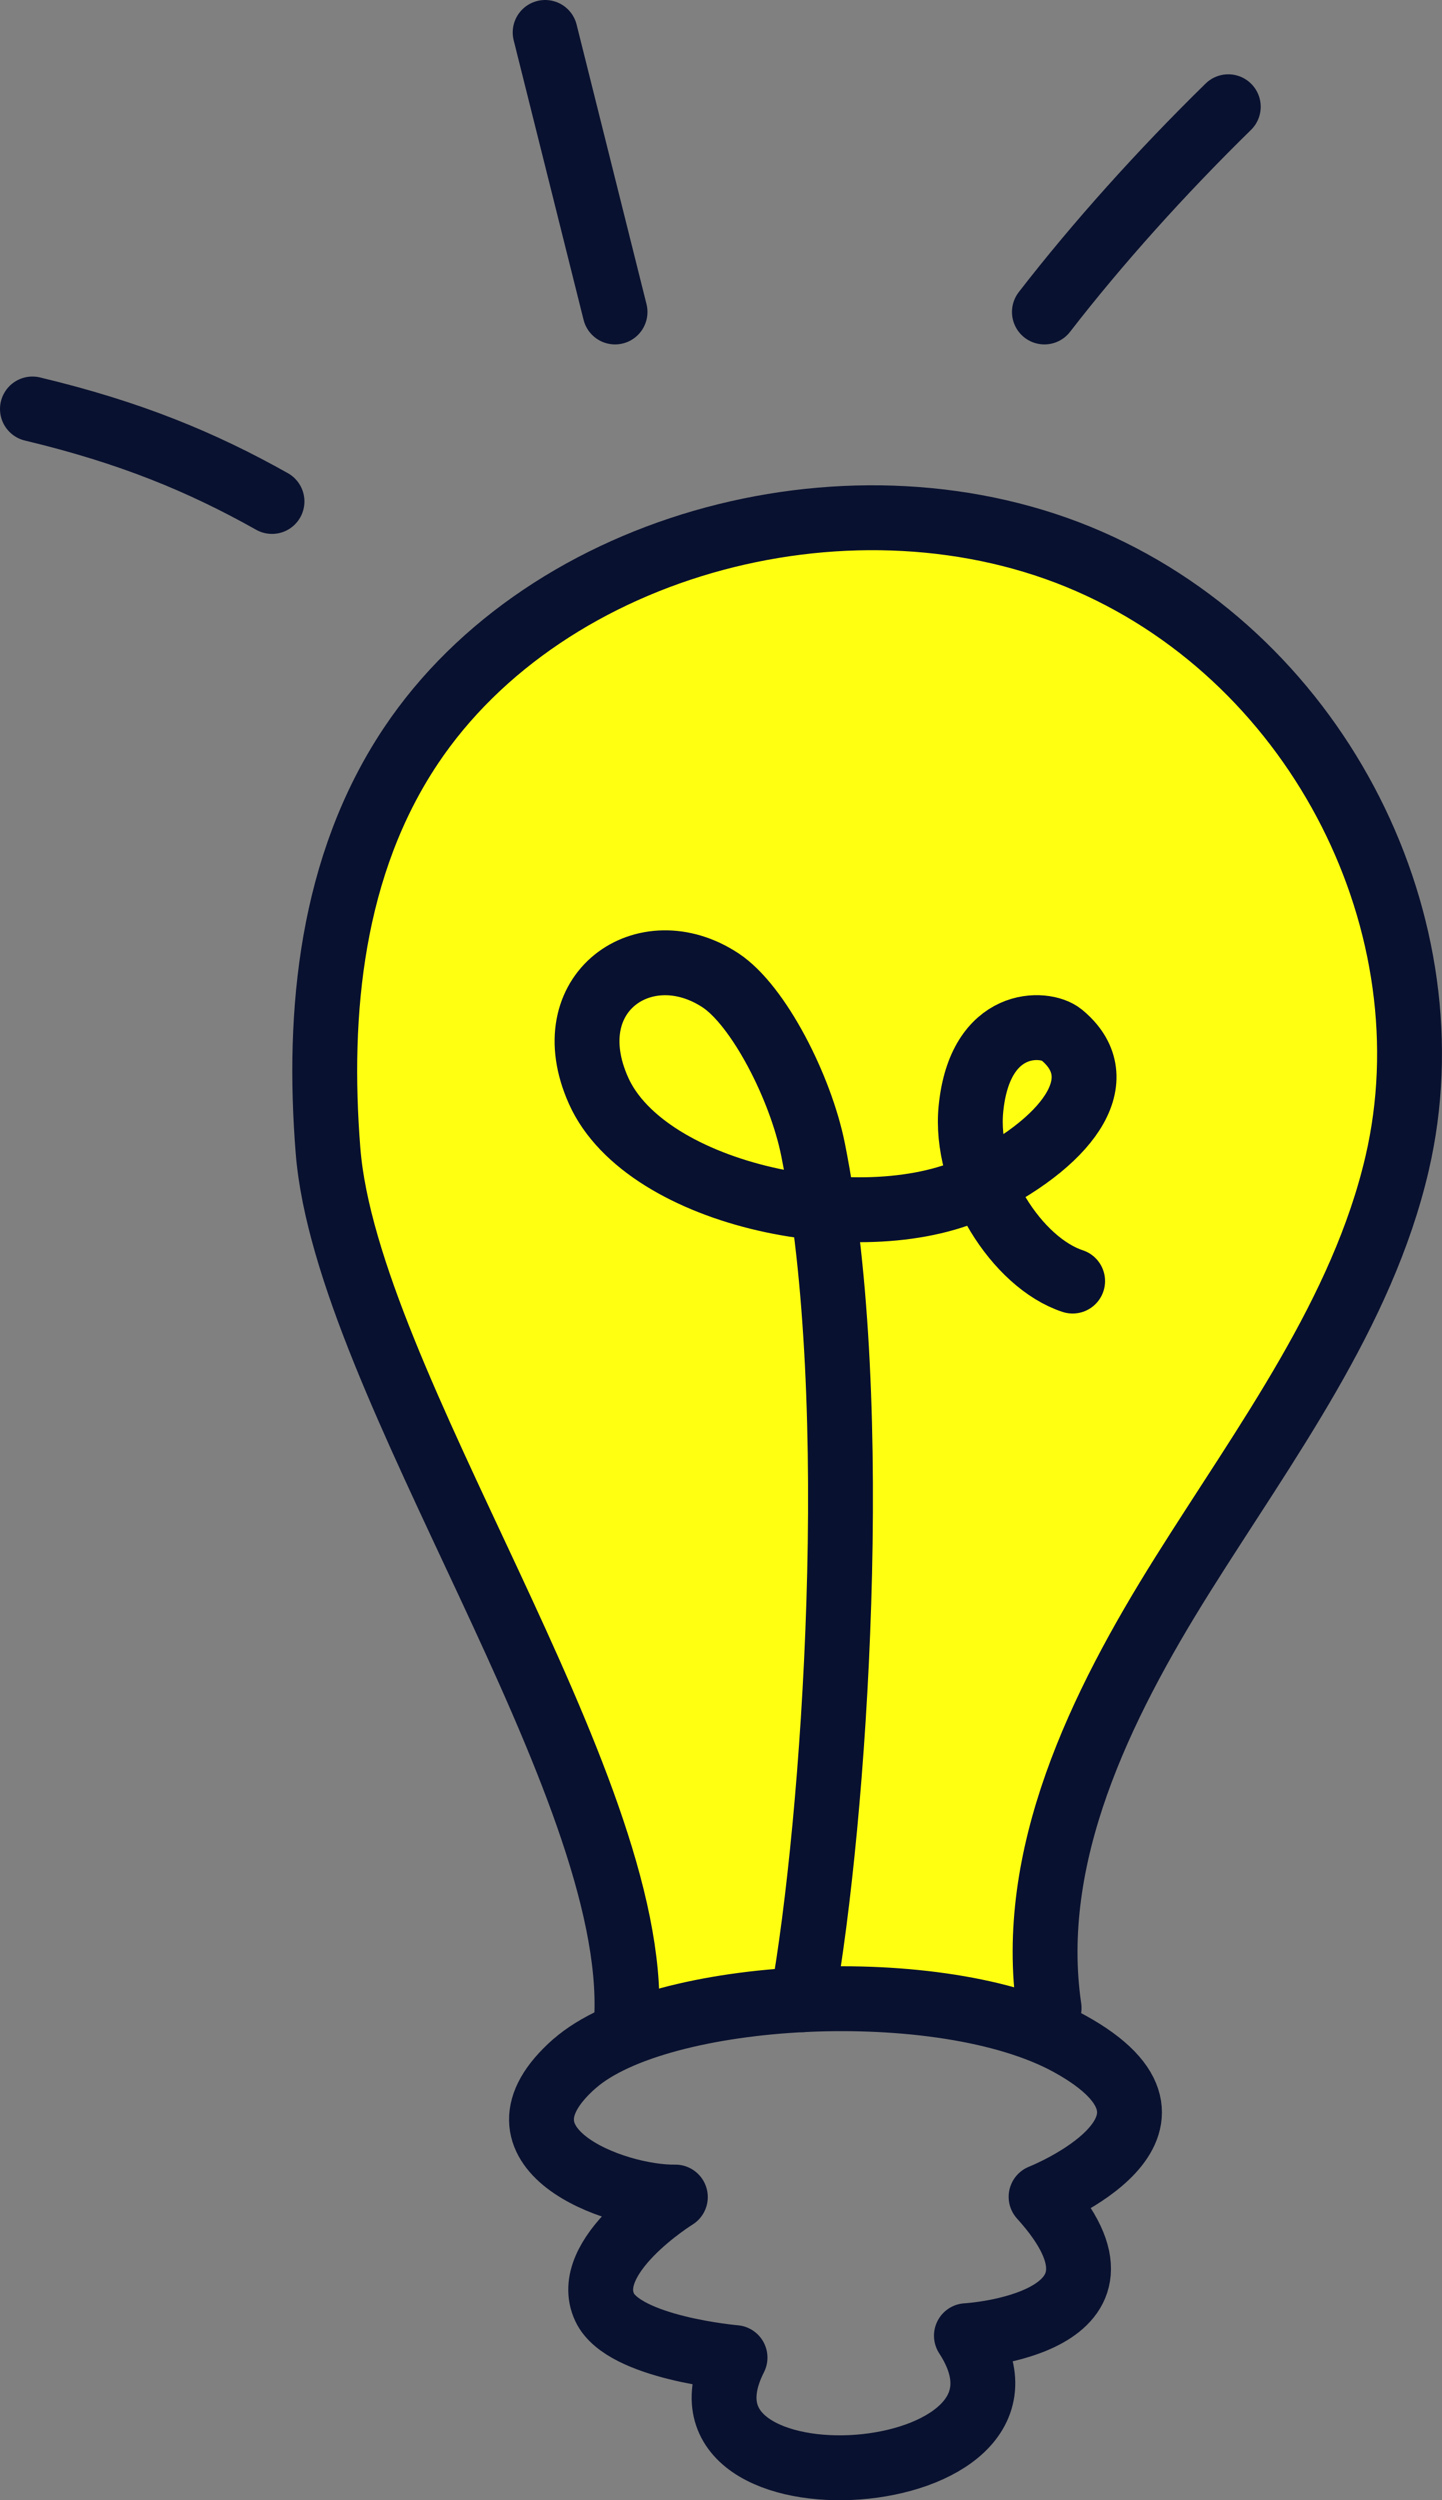
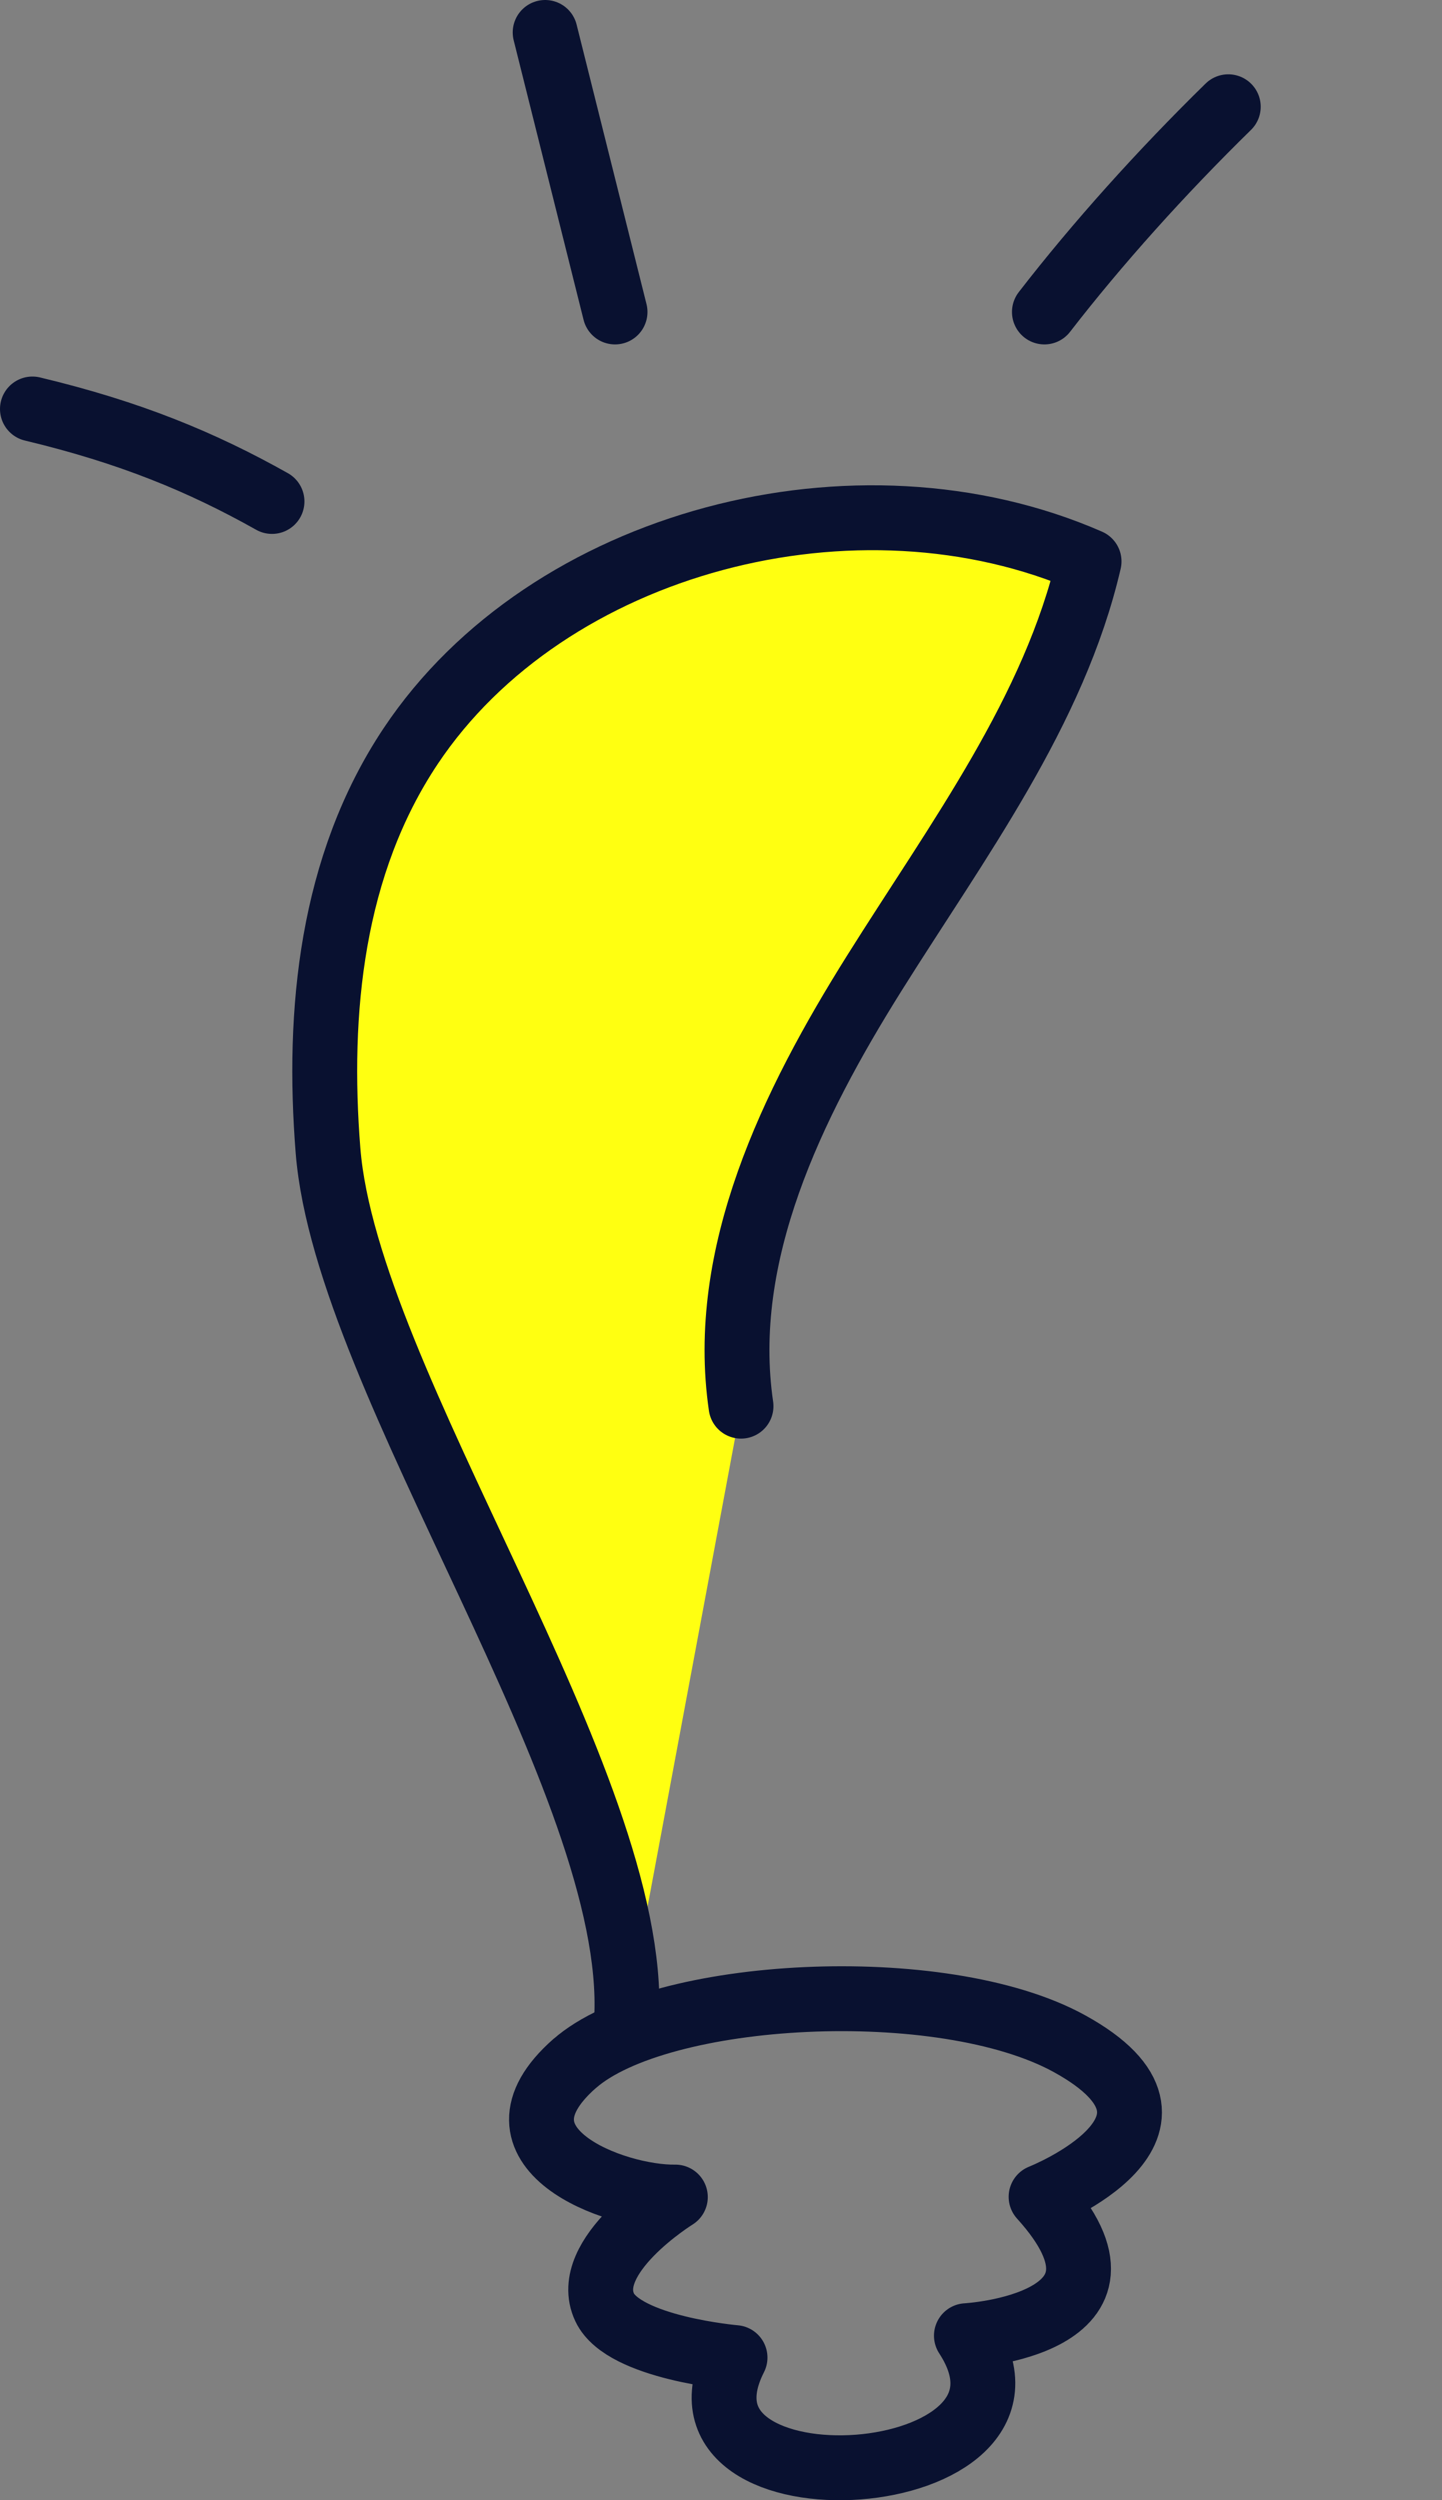
<svg xmlns="http://www.w3.org/2000/svg" id="Layer_2" data-name="Layer 2" viewBox="0 0 177.86 308.23">
  <rect x="0" y="0" width="177.86" height="308.23" fill="#808080" stroke="none" />
  <defs>
    <style>
      .cls-1 {
        fill: #ff1;
      }

      .cls-1, .cls-2 {
        stroke: #091130;
        stroke-linecap: round;
        stroke-linejoin: round;
        stroke-width: 8px;
      }

      .cls-2 {
        fill: none;
      }
    </style>
  </defs>
  <g id="Layer_1-2" data-name="Layer 1">
    <g>
-       <path class="cls-1" d="M77.29,248.87c1.48-29.16-34.54-78.35-36.83-107.01-1.37-17.17.41-35.22,10.2-49.89,16.9-25.31,55.08-35.26,83.67-22.76s44.75,45.08,38,74.19c-4.28,18.45-16.24,34.42-26.47,50.73-10.23,16.31-19.19,34.76-16.46,53.41" />
+       <path class="cls-1" d="M77.29,248.87c1.48-29.16-34.54-78.35-36.83-107.01-1.37-17.17.41-35.22,10.2-49.89,16.9-25.31,55.08-35.26,83.67-22.76c-4.28,18.45-16.24,34.42-26.47,50.73-10.23,16.31-19.19,34.76-16.46,53.41" />
      <path class="cls-2" d="M75.86,38.46c-2.87-11.49-5.75-22.97-8.62-34.46" />
      <path class="cls-2" d="M128.82,38.46c6.5-8.4,14.38-17.18,22.68-25.3" />
      <path class="cls-2" d="M33.55,61.82c-8.65-4.86-17.49-8.52-29.55-11.4" />
      <path class="cls-2" d="M70.86,254.41c10.41-9.17,45.33-11.1,61.03-2.48,18.54,10.19-3.48,18.89-3.48,18.89,14.32,15.8-9.21,17.12-9.21,17.12,12.69,19.44-38.75,22.85-28.54,2.7,0,0-13.72-1.18-16.08-6.19-2.99-6.35,8.72-13.6,8.72-13.6-7.49.12-24.2-6.08-12.44-16.45Z" />
-       <path class="cls-2" d="M98.99,246.52c3.92-21.99,7.57-73.53,1.29-104.82-1.54-7.65-6.72-17.75-11.4-20.84-9.3-6.14-20.46,1.49-15.06,13.58,5.86,13.14,33.31,18.61,47.06,11.68,11.71-5.91,16.27-13.46,10.04-18.56-2.05-1.67-10.04-2.05-11.16,9.11-.88,8.79,5.69,19.01,12.54,21.26" />
    </g>
  </g>
</svg>